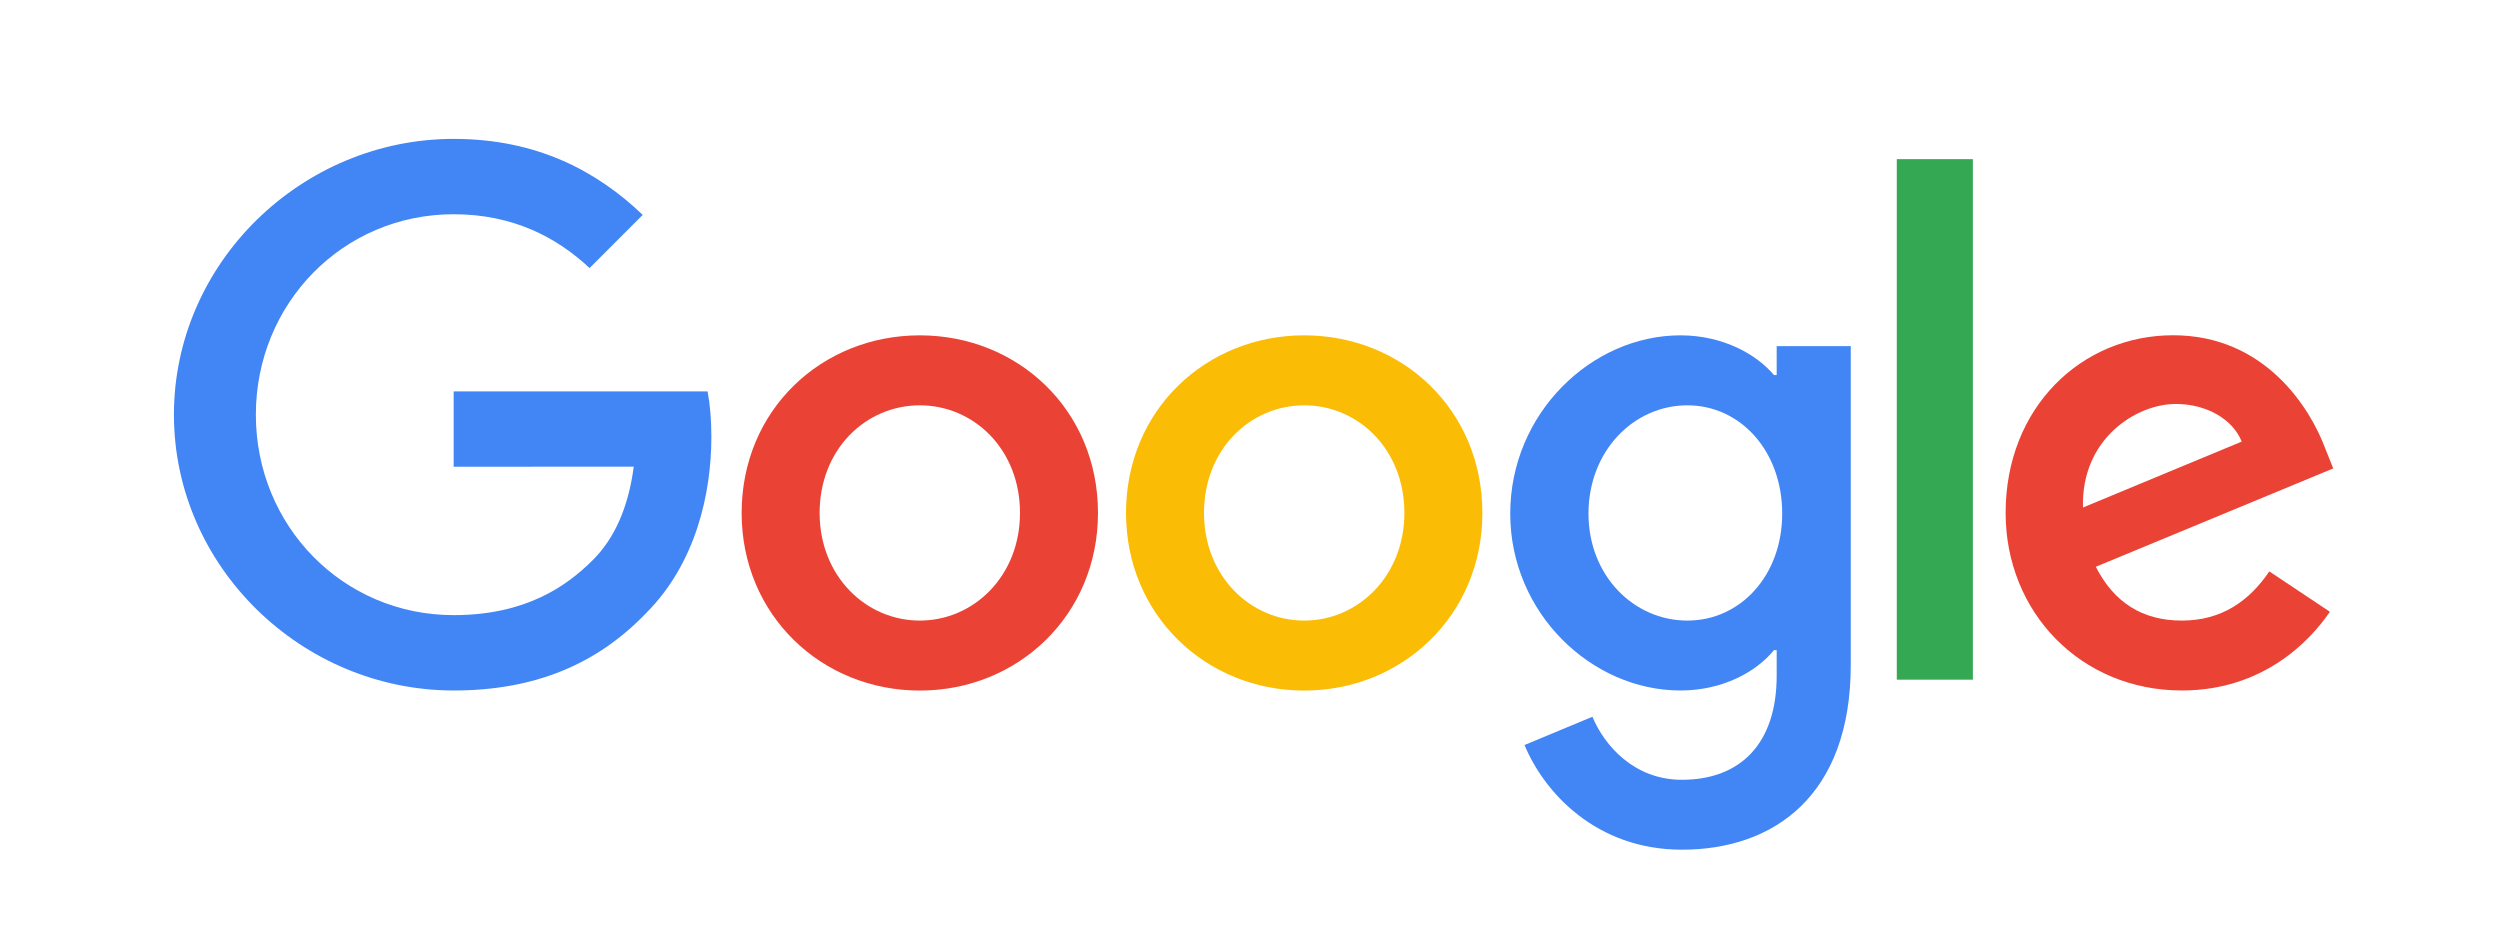
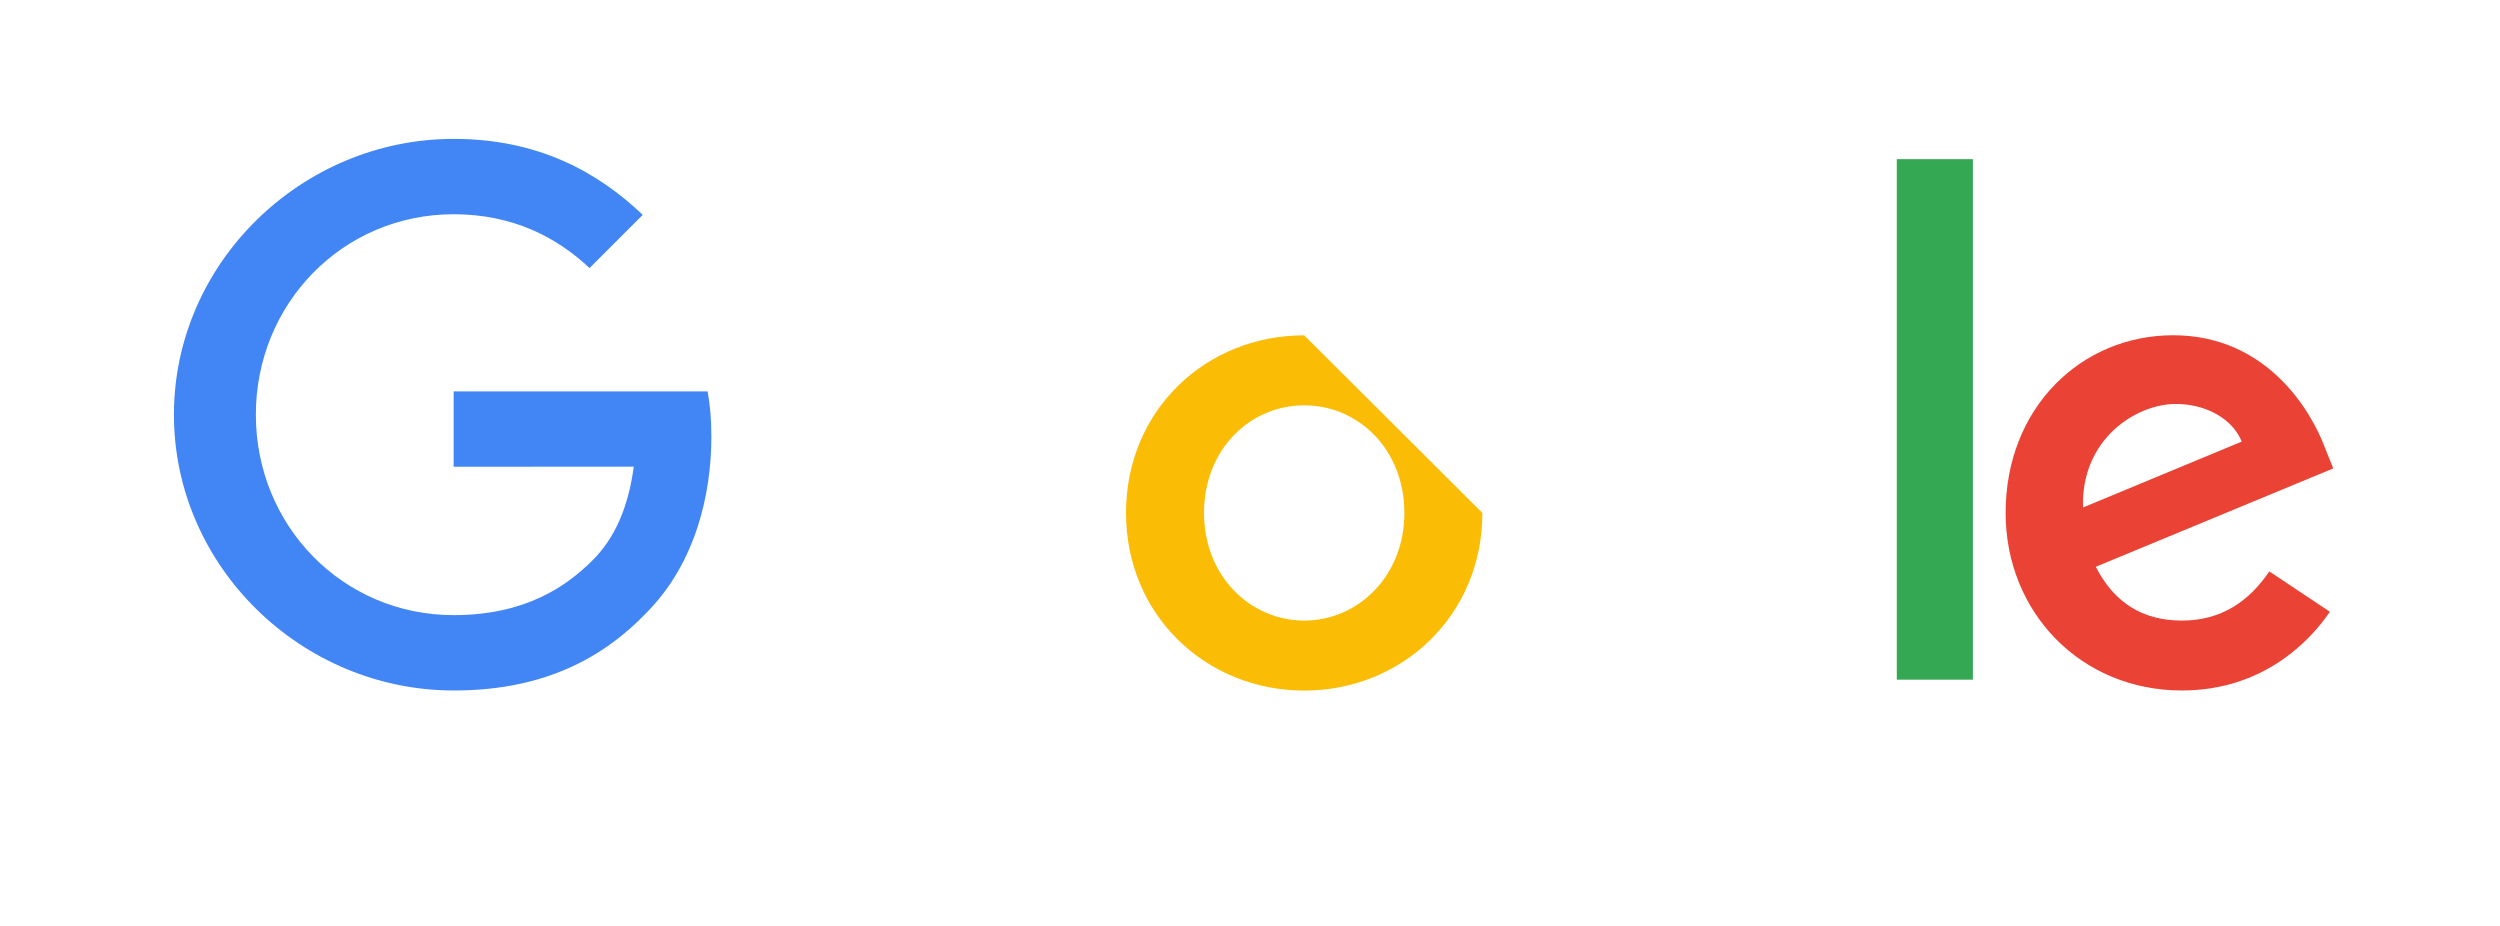
<svg xmlns="http://www.w3.org/2000/svg" width="216" height="80" viewBox="0 0 216 80" fill="none">
-   <path d="M94.866 44.319C94.866 53.154 87.954 59.665 79.471 59.665C70.989 59.665 64.077 53.154 64.077 44.319C64.077 35.421 70.989 28.973 79.471 28.973C87.954 28.973 94.866 35.421 94.866 44.319ZM88.127 44.319C88.127 38.798 84.121 35.02 79.471 35.02C74.822 35.02 70.816 38.798 70.816 44.319C70.816 49.785 74.822 53.618 79.471 53.618C84.121 53.618 88.127 49.778 88.127 44.319Z" fill="#EA4335" />
-   <path d="M128.078 44.319C128.078 53.154 121.165 59.665 112.683 59.665C104.2 59.665 97.288 53.154 97.288 44.319C97.288 35.428 104.2 28.973 112.683 28.973C121.165 28.973 128.078 35.421 128.078 44.319ZM121.338 44.319C121.338 38.798 117.332 35.02 112.683 35.02C108.033 35.02 104.027 38.798 104.027 44.319C104.027 49.785 108.033 53.618 112.683 53.618C117.332 53.618 121.338 49.778 121.338 44.319Z" fill="#FBBC05" />
-   <path d="M159.905 29.9V57.451C159.905 68.784 153.221 73.413 145.32 73.413C137.882 73.413 133.405 68.439 131.717 64.37L137.584 61.928C138.629 64.425 141.189 67.373 145.313 67.373C150.371 67.373 153.505 64.252 153.505 58.378V56.171H153.27C151.761 58.032 148.855 59.658 145.188 59.658C137.515 59.658 130.485 52.975 130.485 44.374C130.485 35.712 137.515 28.973 145.188 28.973C148.848 28.973 151.754 30.599 153.27 32.404H153.505V29.907H159.905V29.9ZM153.982 44.374C153.982 38.971 150.377 35.02 145.79 35.02C141.141 35.02 137.245 38.971 137.245 44.374C137.245 49.723 141.141 53.618 145.79 53.618C150.377 53.618 153.982 49.723 153.982 44.374Z" fill="#4285F4" />
+   <path d="M128.078 44.319C128.078 53.154 121.165 59.665 112.683 59.665C104.2 59.665 97.288 53.154 97.288 44.319C97.288 35.428 104.2 28.973 112.683 28.973ZM121.338 44.319C121.338 38.798 117.332 35.02 112.683 35.02C108.033 35.02 104.027 38.798 104.027 44.319C104.027 49.785 108.033 53.618 112.683 53.618C117.332 53.618 121.338 49.778 121.338 44.319Z" fill="#FBBC05" />
  <path d="M170.456 13.751V58.724H163.883V13.751H170.456Z" fill="#34A853" />
  <path d="M196.07 49.37L201.301 52.857C199.613 55.355 195.544 59.658 188.515 59.658C179.797 59.658 173.286 52.919 173.286 44.312C173.286 35.186 179.852 28.966 187.761 28.966C195.724 28.966 199.62 35.304 200.893 38.728L201.592 40.472L181.077 48.969C182.648 52.047 185.09 53.618 188.515 53.618C191.947 53.618 194.327 51.93 196.07 49.37ZM179.97 43.849L193.683 38.154C192.929 36.238 190.66 34.902 187.989 34.902C184.564 34.902 179.797 37.926 179.97 43.849Z" fill="#EA4335" />
  <path d="M39.196 40.326V33.816H61.136C61.351 34.95 61.462 36.292 61.462 37.745C61.462 42.63 60.126 48.671 55.823 52.974C51.637 57.333 46.288 59.658 39.203 59.658C26.071 59.658 15.028 48.961 15.028 35.829C15.028 22.697 26.071 12 39.203 12C46.468 12 51.644 14.851 55.532 18.566L50.938 23.16C48.15 20.545 44.372 18.511 39.196 18.511C29.607 18.511 22.106 26.239 22.106 35.829C22.106 45.419 29.607 53.147 39.196 53.147C45.416 53.147 48.959 50.649 51.228 48.38C53.069 46.54 54.28 43.91 54.757 40.319L39.196 40.326Z" fill="#4285F4" />
</svg>